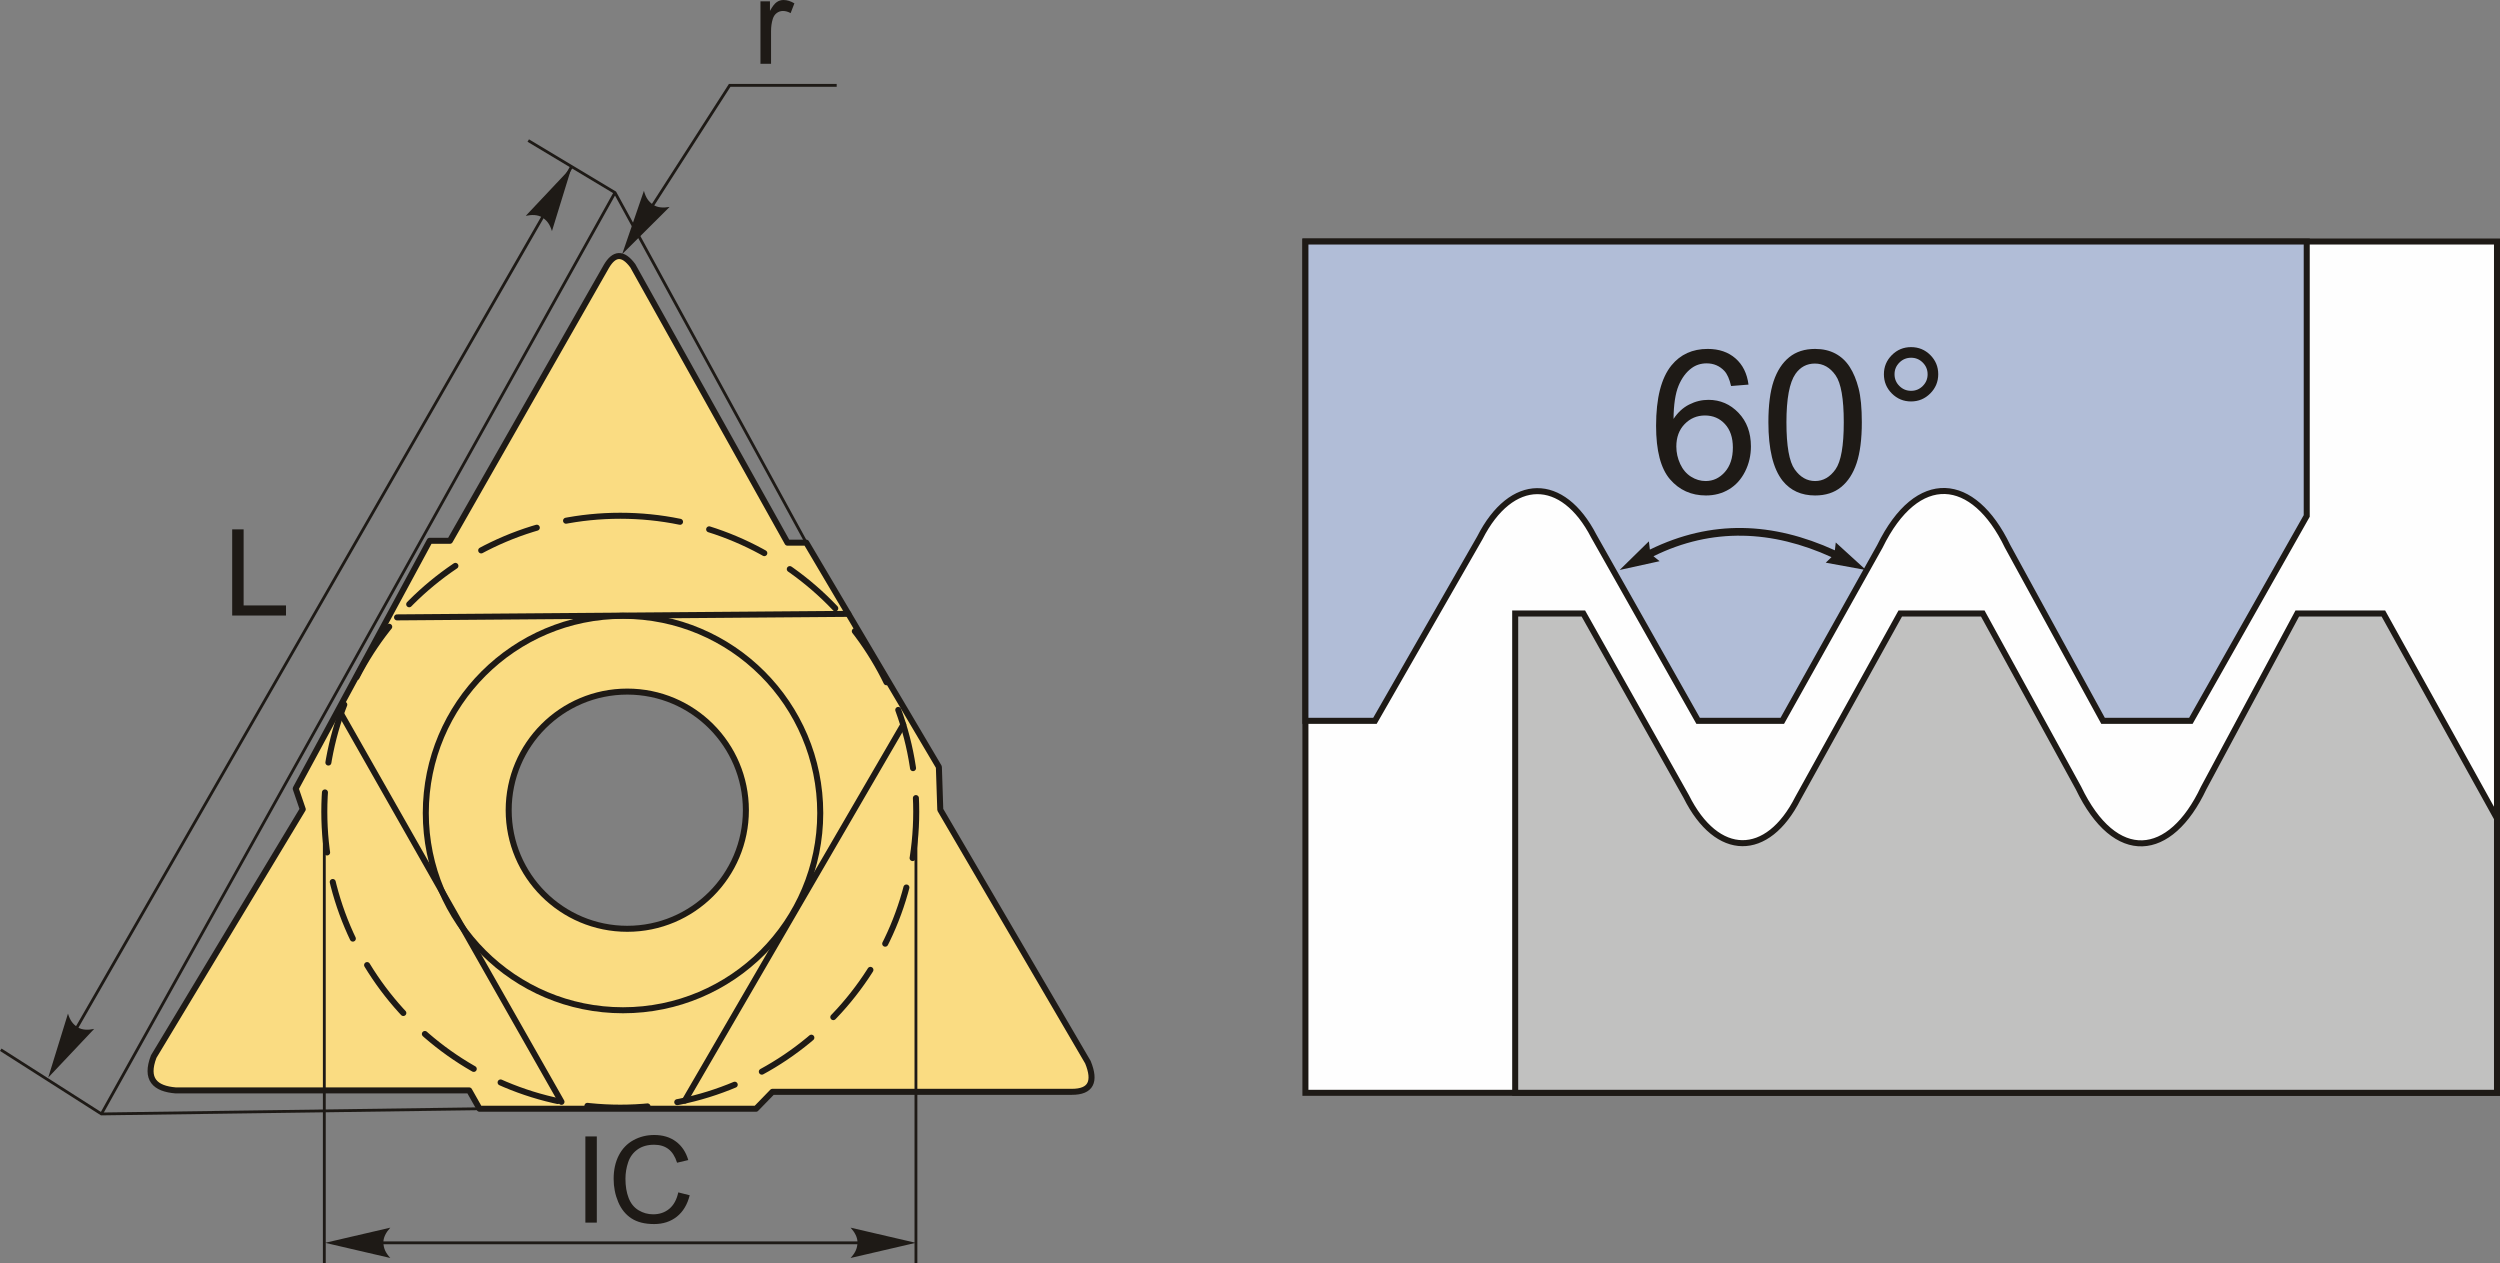
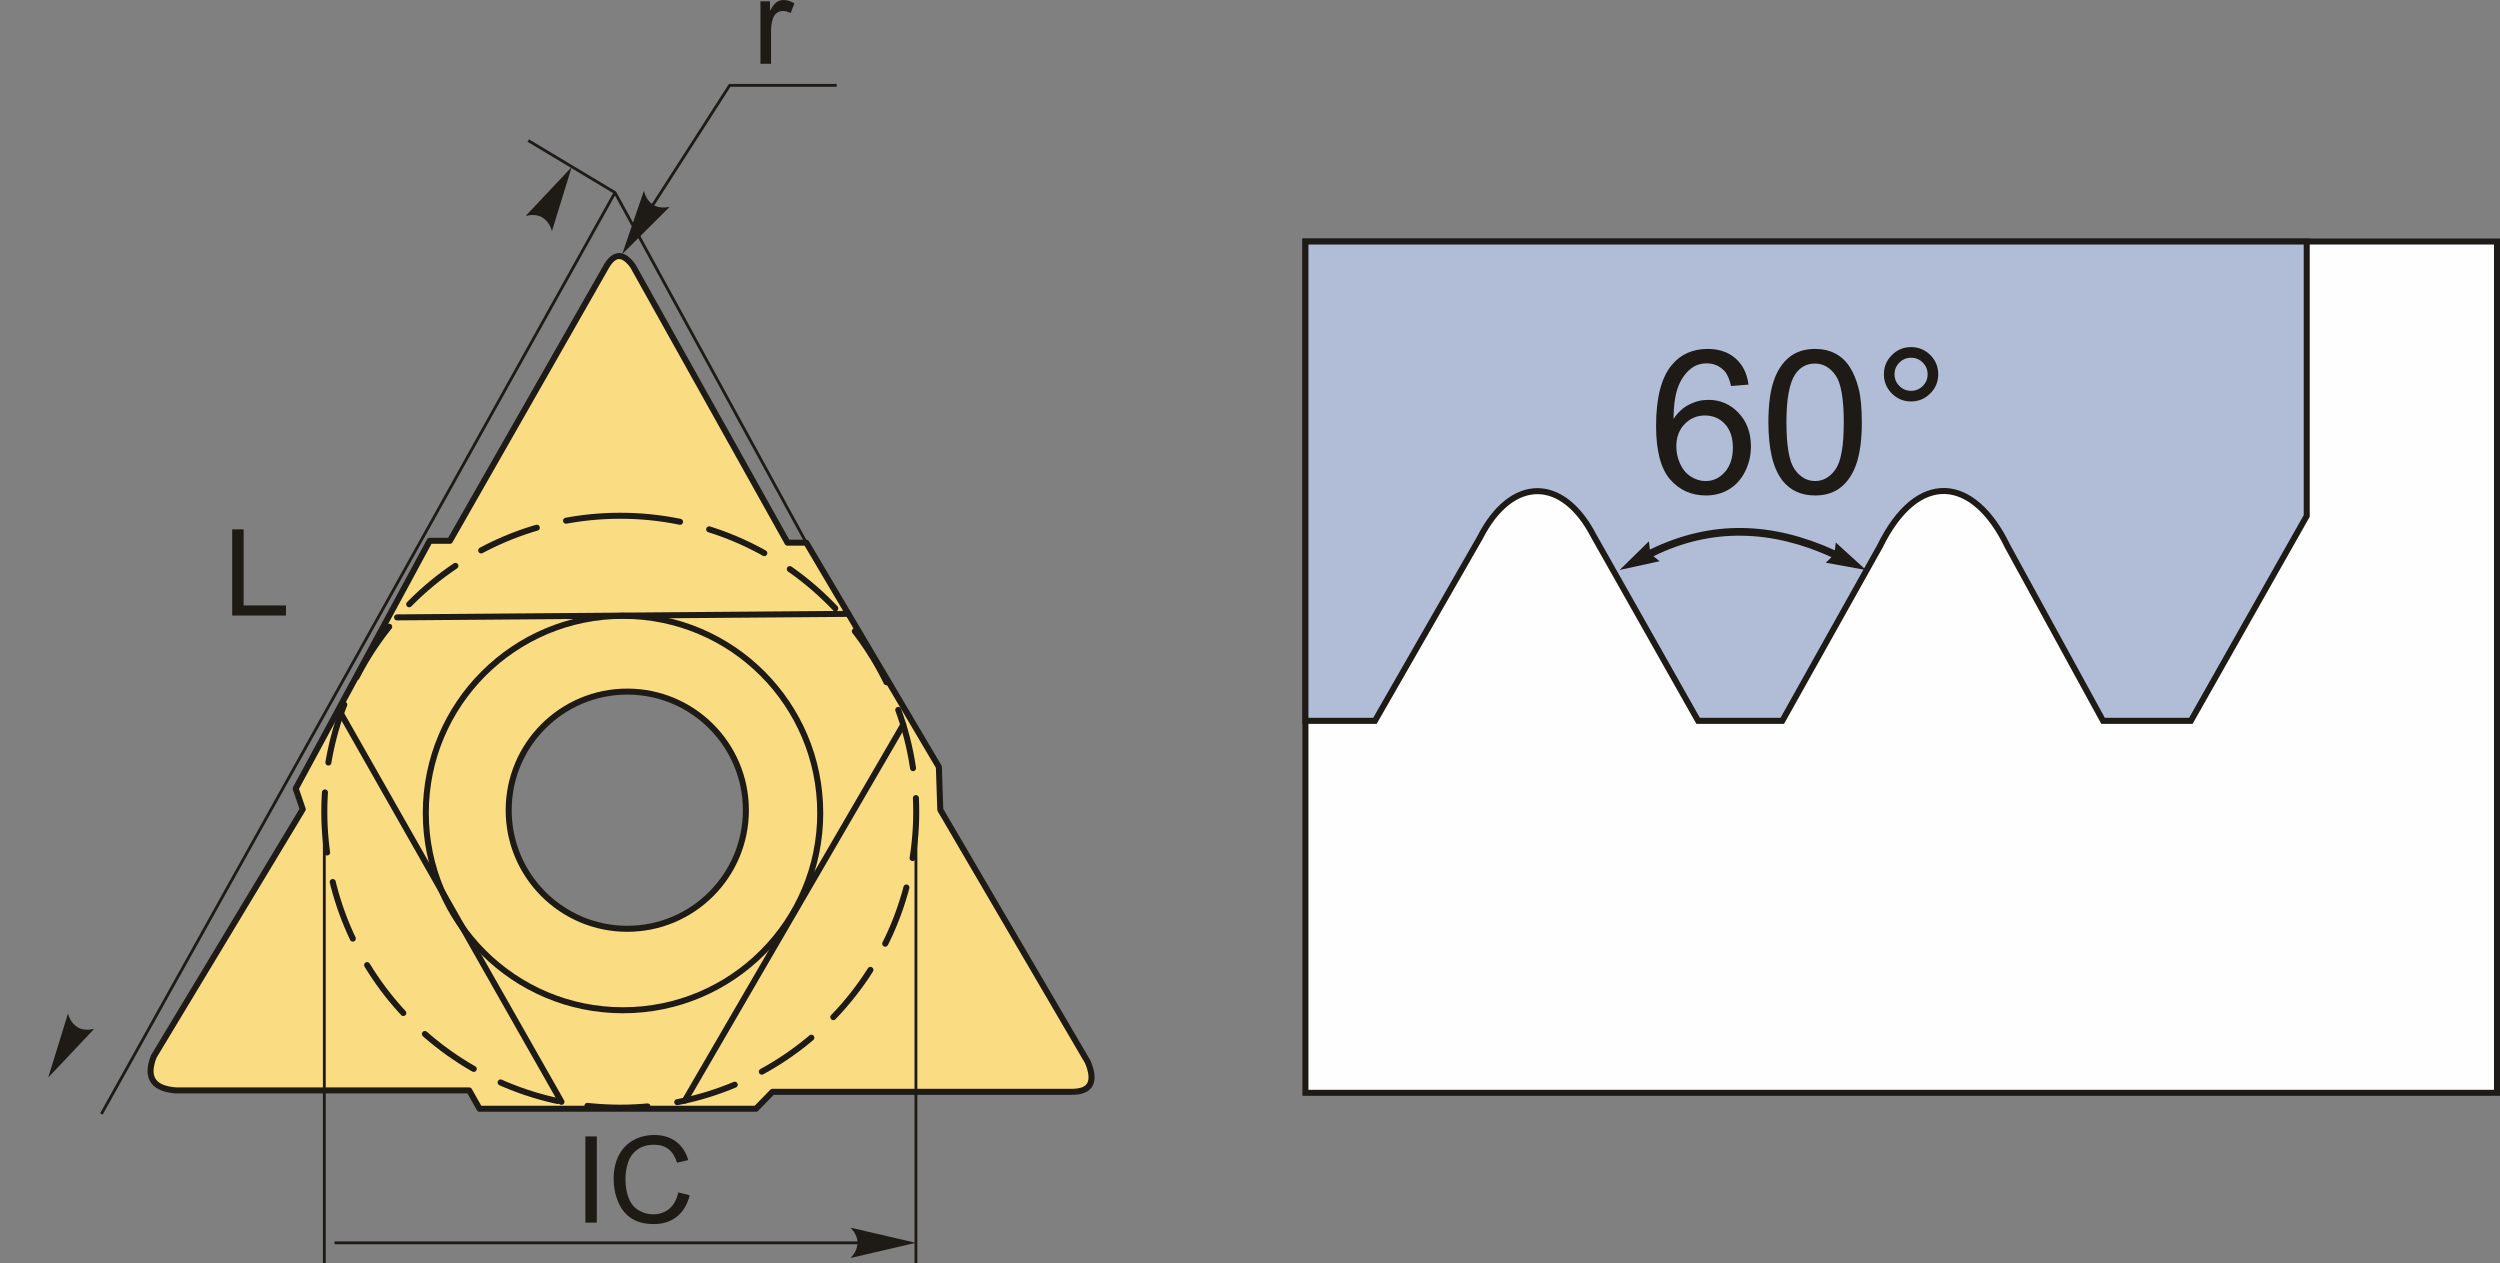
<svg xmlns="http://www.w3.org/2000/svg" xml:space="preserve" width="175.861mm" height="88.854mm" version="1.1" style="shape-rendering:geometricPrecision; text-rendering:geometricPrecision; image-rendering:optimizeQuality; fill-rule:evenodd; clip-rule:evenodd" viewBox="0 0 17601.87 8893.39">
  <rect x="0" y="0" width="17601.87" height="8893.39" fill="#808080" stroke="none" />
  <defs>
    <style type="text/css">
   
    .str3 {stroke:#1E1A16;stroke-width:42.37;stroke-miterlimit:22.926}
    .str2 {stroke:#1E1A16;stroke-width:20.02;stroke-miterlimit:22.926}
    .str0 {stroke:#1E1A16;stroke-width:42.37;stroke-linecap:round;stroke-linejoin:round;stroke-miterlimit:22.926}
    .str1 {stroke:#1E1A16;stroke-width:42.37;stroke-linecap:round;stroke-linejoin:round;stroke-miterlimit:22.926;stroke-dasharray:423.68 211.84}
    .fil1 {fill:none}
    .fil4 {fill:#FEFEFE}
    .fil6 {fill:#C1C1C0}
    .fil0 {fill:#FADC82}
    .fil5 {fill:#B1BDD7}
    .fil2 {fill:#1E1A16;fill-rule:nonzero}
    .fil3 {fill:#1E1A16;fill-rule:nonzero}
   
  </style>
  </defs>
  <g id="Layer_x0020_1">
    <g id="_2000406244672">
      <g>
        <path class="fil0 str0" d="M2081.92 5552.16l943.44 -1744.51 142.34 0 1102.32 -1933.21c53.67,-90.57 114.77,-99.02 185.38,-3.3l1089.09 1949.74 132.41 0 933.5 1579.01 9.93 301.23 1039.43 1777.62c55.93,136.99 21.07,208.45 -112.55,208.55l-2108.65 0 -115.85 119.17 -1946.45 0 -72.83 -129.1 -2065.61 0c-147.02,-11.88 -216.75,-78.65 -155.58,-238.34l1049.35 -1741.2 -49.65 -145.65zm2334.6 -682.84c461.19,0 835.06,373.87 835.06,835.06 0,461.19 -373.87,835.06 -835.06,835.06 -461.19,0 -835.06,-373.87 -835.06,-835.06 0,-461.19 373.87,-835.06 835.06,-835.06z" />
        <path class="fil1 str1" d="M4367.15 3631.29c1150.85,0 2083.78,932.93 2083.78,2083.77 0,1150.85 -932.93,2083.78 -2083.78,2083.78 -1150.84,0 -2083.77,-932.93 -2083.77,-2083.78 0,-1150.84 932.93,-2083.77 2083.77,-2083.77z" />
        <circle class="fil1 str0" cx="4386.49" cy="5724.39" r="1388.59" />
        <line class="fil1 str0" x1="2400.61" y1="5024.29" x2="3953.27" y2="7757.75" />
        <line class="fil1 str0" x1="2795.45" y1="4346.84" x2="5973.15" y2="4322.02" />
        <line class="fil1 str0" x1="6359.57" y1="5102.93" x2="4821.92" y2="7749.07" />
      </g>
      <line class="fil1 str2" x1="2283.38" y1="5715.06" x2="2283.38" y2="8893.39" />
      <line class="fil1 str2" x1="6448.89" y1="5715.06" x2="6448.89" y2="8893.39" />
      <polygon class="fil2" points="4121.48,8608.12 4121.48,8001.35 4201.98,8001.35 4201.98,8608.12 " />
      <path id="1" class="fil2" d="M4775.56 8395.27l80.5 20.34c-16.81,65.96 -47.03,116.1 -90.67,150.71 -43.65,34.6 -97.04,51.98 -160.17,51.98 -65.25,0 -118.36,-13.27 -159.31,-39.97 -40.96,-26.55 -72.03,-65.12 -93.35,-115.53 -21.33,-50.57 -32.07,-104.66 -32.07,-162.57 0,-63.14 12.01,-118.22 36.16,-165.25 24.15,-47.03 58.47,-82.77 102.96,-107.21 44.49,-24.43 93.49,-36.58 146.88,-36.58 60.73,0 111.72,15.4 152.97,46.33 41.38,30.93 70.19,74.29 86.44,130.22l-78.81 18.65c-13.98,-44.07 -34.46,-76.27 -61.15,-96.33 -26.69,-20.2 -60.31,-30.23 -100.85,-30.23 -46.46,0 -85.45,11.16 -116.65,33.48 -31.22,22.31 -53.25,52.4 -65.82,89.97 -12.71,37.7 -19.07,76.55 -19.07,116.51 0,51.56 7.49,96.61 22.45,135.03 14.97,38.55 38.28,67.23 69.91,86.3 31.64,19.07 65.82,28.53 102.68,28.53 44.92,0 82.76,-12.99 113.84,-38.84 31.07,-25.98 52.12,-64.4 63.14,-115.53z" />
      <line class="fil1 str2" x1="2355.56" y1="8750.49" x2="6326.21" y2="8750.49" />
-       <path id="стрелка.cdr" class="fil3" d="M2288.9 8750.41l459.17 -106.78c-30.03,33 -50.11,69.59 -48.62,106.65 1.68,39.45 14.25,69.18 48.62,106.91l-459.17 -106.78z" />
      <path id="стрелка.cdr_0" class="fil3" d="M6447.82 8750.41l-459.17 -106.78c30.03,33 50.11,69.59 48.62,106.65 -1.68,39.45 -14.25,69.18 -48.62,106.91l459.17 -106.78z" />
      <polyline class="fil1 str2" points="4426.85,1707.84 5137.46,601.15 5890.9,601.15 " />
      <path id="стрелка.cdr_1" class="fil3" d="M4380.54 1789.4l334.1 -332.6c-43.91,7.96 -85.59,5.58 -116.2,-15.35 -32.55,-22.35 -51.08,-48.78 -64.83,-97.93l-153.07 445.88z" />
      <polyline class="fil1 str2" points="5676.89,3820.88 4330.05,1356.01 3719.22,989.51 " />
-       <polyline class="fil1 str2" points="3376.24,7806.45 713.95,7843 5.38,7390.99 " />
      <line class="fil1 str2" x1="4330.05" y1="1356.01" x2="713.95" y2="7843" />
-       <line class="fil1 str2" x1="367.32" y1="7537.59" x2="4024.63" y2="1172.76" />
      <path id="стрелка.cdr_2" class="fil3" d="M4024.96 1176.56l-323.3 343.1c43.62,-9.35 85.36,-8.3 116.62,11.63 33.24,21.3 52.62,47.13 67.92,95.82l138.75 -450.54z" />
      <path id="стрелка.cdr_3" class="fil3" d="M339.39 7587.06l323.6 -342.81c-43.64,9.31 -85.37,8.22 -116.61,-11.74 -33.23,-21.33 -52.58,-47.18 -67.84,-95.87l-139.14 450.41z" />
      <path class="fil2" d="M5354.19 449.14l0 -439.81 66.95 0 0 67.37c17.09,-31.22 32.91,-51.84 47.45,-61.73 14.55,-10.03 30.51,-14.97 47.88,-14.97 25.14,0 50.71,7.92 76.69,23.59l-26.54 68.78c-18.09,-10.17 -36.16,-15.25 -54.24,-15.25 -16.24,0 -30.79,4.94 -43.64,14.69 -12.86,9.74 -22.04,23.3 -27.54,40.68 -8.34,26.41 -12.43,55.36 -12.43,86.86l0 229.8 -74.58 0z" />
      <polygon class="fil2" points="1634.77,4333.86 1634.77,3727.1 1715.27,3727.1 1715.27,4262.68 2013.57,4262.68 2013.57,4333.86 " />
      <g>
        <g>
          <polygon class="fil4 str3" points="9191.12,1700.48 17580.7,1700.48 17580.7,7694.25 9191.12,7694.25 " />
          <path class="fil5 str3" d="M9191.12 1700.48l7050 0 0 1932.11 -815.79 1442.62 -618.27 0 -672.58 -1229.14c-239.51,-497.66 -633.6,-540.19 -898.84,1.19l-686.99 1227.95 -592.48 0 -734.33 -1299.99c-219.13,-424.83 -580.73,-424.83 -802.77,11.94l-738.5 1288.05 -489.45 0 0 -3374.73z" />
-           <path class="fil6 str3" d="M10668.09 7694.25l6912.61 0 0 -1932.12 -799.9 -1442.61 -606.21 0 -659.48 1229.14c-234.83,497.66 -621.24,540.19 -881.31,-1.19l-673.59 -1227.95 -580.94 0 -720.02 1299.99c-214.85,424.83 -569.41,424.83 -787.13,-11.94l-724.11 -1288.05 -479.91 0 0 3374.73z" />
          <path class="fil3" d="M11609.33 3811.43l-205.76 201.6 281.36 -61.81 -43.19 -34.77c413.54,-204.42 837.84,-183.33 1253.32,6.16l-40.4 39.16 283.4 51.64 -212.91 -194.03 -6.3 55.18c-437.9,-199.22 -866.54,-218 -1302.51,-5.02l-7.02 -58.09z" />
        </g>
        <path class="fil2" d="M12310.83 2707.92l-122.8 9.89c-11.06,-48.7 -26.82,-84.23 -47.29,-106.35 -33.64,-35.52 -75.28,-53.17 -124.68,-53.17 -39.76,0 -75.05,11.06 -105.39,33.17 -39.06,28.47 -69.64,69.87 -92.46,124.45 -22.58,54.82 -34.34,132.69 -35.28,233.62 29.88,-45.41 66.57,-79.28 109.86,-101.16 43.29,-22.12 88.46,-33.17 135.98,-33.17 82.81,0 153.39,30.58 211.74,91.51 58.1,60.93 87.28,139.51 87.28,236.2 0,63.52 -13.64,122.33 -40.94,176.91 -27.52,54.59 -64.93,96.23 -112.92,125.16 -47.76,28.94 -102.1,43.52 -162.81,43.52 -103.27,0 -187.74,-38.1 -253.14,-114.09 -65.17,-76 -97.87,-201.39 -97.87,-375.95 0,-195.27 36.23,-337.36 108.46,-426.05 63.05,-77.17 147.97,-115.75 255.02,-115.75 79.52,0 144.92,22.35 195.74,66.82 50.82,44.46 81.4,105.87 91.51,184.44zm-508.16 436.17c0,42.82 9.18,83.76 27.29,122.81 18.11,39.06 43.52,68.69 75.75,89.16 32.47,20.47 66.82,30.82 103.28,30.82 52.93,0 98.1,-21.17 135.51,-63.52 37.4,-42.35 56.22,-99.75 56.22,-172.44 0,-69.87 -18.59,-124.92 -55.52,-165.15 -36.93,-40.24 -83.99,-60.46 -141.16,-60.46 -55.99,0 -103.74,20.23 -142.8,60.46 -39.06,40.23 -58.58,92.92 -58.58,158.32z" />
        <path id="1" class="fil2" d="M12450.82 2972.83c0,-119.28 12.23,-215.73 36.7,-288.67 24.7,-73.17 61.16,-129.39 109.63,-168.68 48.23,-39.29 109.16,-58.81 182.56,-58.81 54.11,0 101.63,10.82 142.8,32.7 40.94,21.88 74.82,53.41 101.16,94.57 26.35,40.94 47.05,91.05 62.12,150.09 15.29,59.05 22.82,138.8 22.82,238.79 0,118.57 -12.24,214.55 -36.47,287.49 -24.23,73.17 -60.69,129.39 -109.16,168.91 -48.22,39.53 -109.4,59.28 -183.26,59.28 -97.17,0 -173.63,-34.58 -229.15,-103.98 -66.58,-84.7 -99.75,-221.85 -99.75,-411.7zm127.04 0.47c0,166.33 19.29,276.9 58.11,331.48 38.81,54.82 86.81,82.1 143.74,82.1 56.93,0 104.92,-27.52 143.74,-82.33 38.82,-55.06 58.11,-165.39 58.11,-331.25 0,-166.33 -19.29,-276.9 -58.11,-331.49 -38.57,-54.81 -87.04,-82.1 -145.15,-82.1 -56.93,0 -102.57,24.23 -136.68,72.47 -42.59,61.41 -63.76,175.27 -63.76,341.13z" />
        <path id="2" class="fil2" d="M13264.12 2634.76c0,-52.7 18.82,-97.63 56.22,-135.03 37.41,-37.17 82.34,-55.76 134.81,-55.76 53.17,0 98.34,18.59 135.74,55.76 37.17,37.4 55.76,82.33 55.76,135.03 0,52.94 -18.83,98.11 -56.23,135.51 -37.4,37.4 -82.57,56.23 -135.27,56.23 -52.47,0 -97.4,-18.59 -134.81,-55.76 -37.4,-37.4 -56.22,-82.57 -56.22,-135.98zm74.81 0.47c0,32.23 11.3,59.52 34.12,82.34 22.82,22.82 50.35,34.11 82.8,34.11 31.76,0 59.05,-11.29 81.87,-34.11 22.82,-22.82 34.11,-50.11 34.11,-82.34 0,-32.23 -11.29,-59.51 -34.11,-82.33 -22.82,-22.82 -50.11,-34.12 -81.87,-34.12 -32.46,0 -59.98,11.3 -82.8,34.12 -22.82,22.82 -34.12,50.1 -34.12,82.33z" />
      </g>
    </g>
  </g>
</svg>